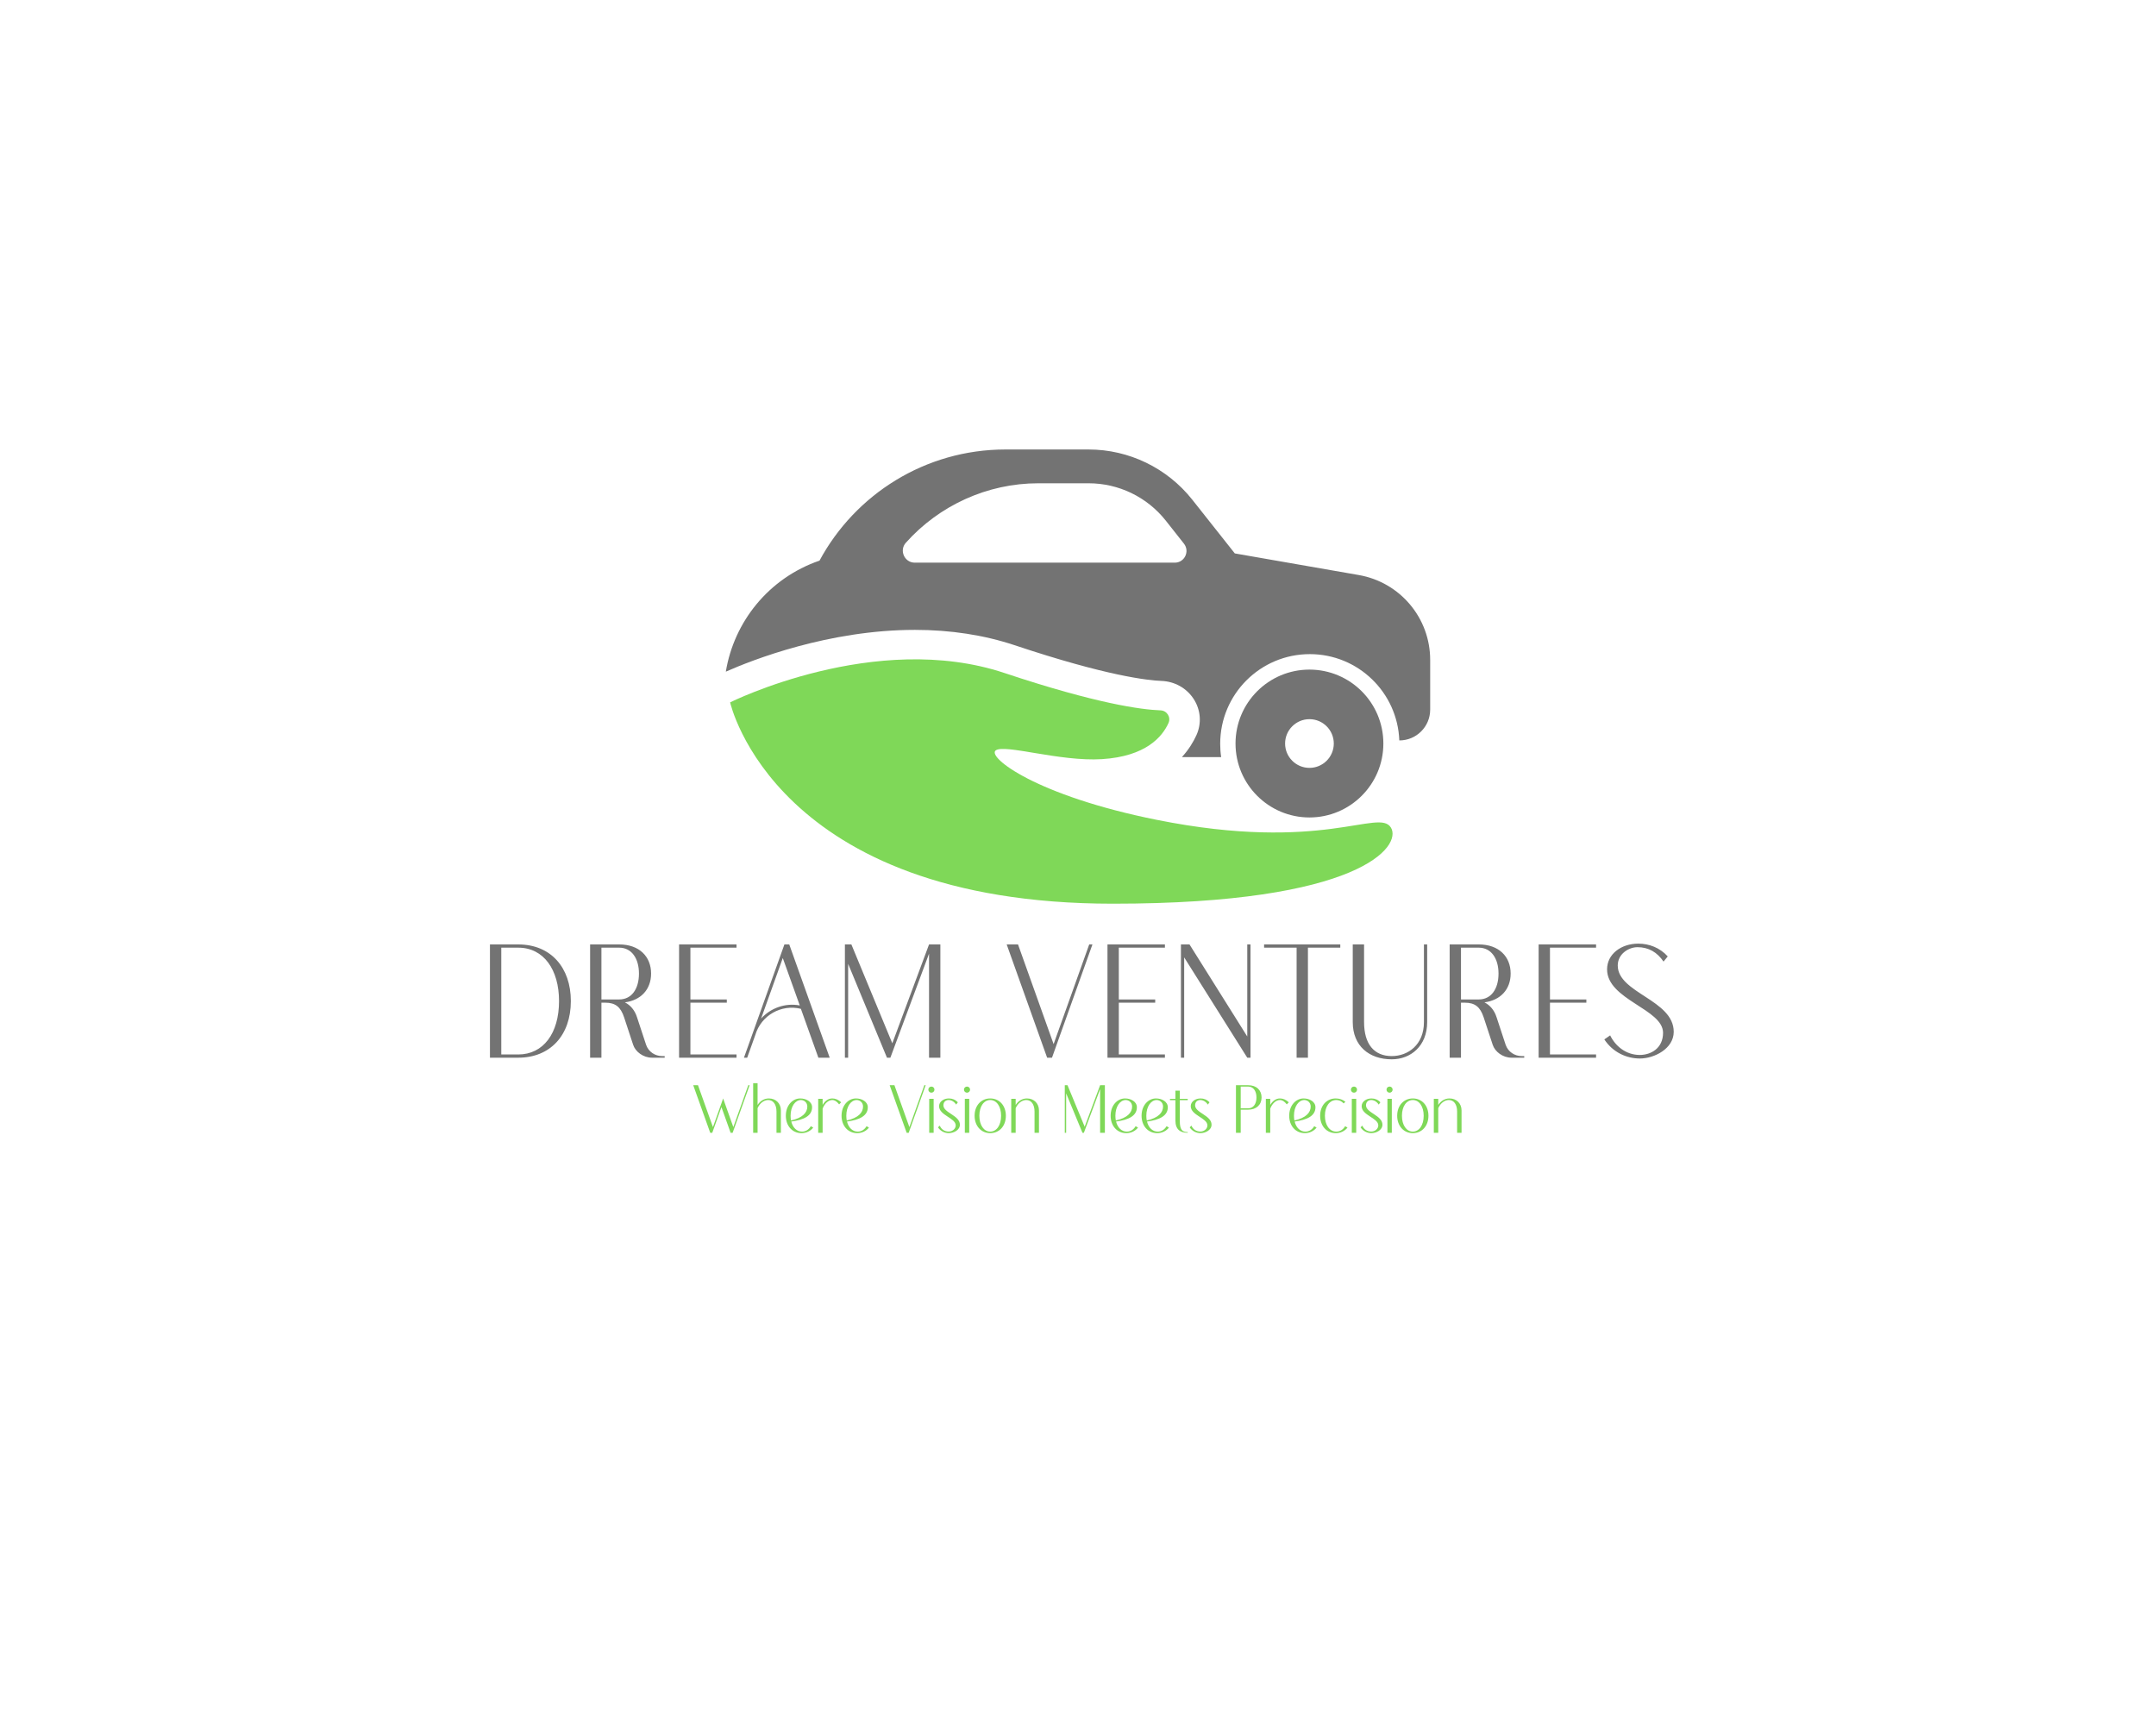
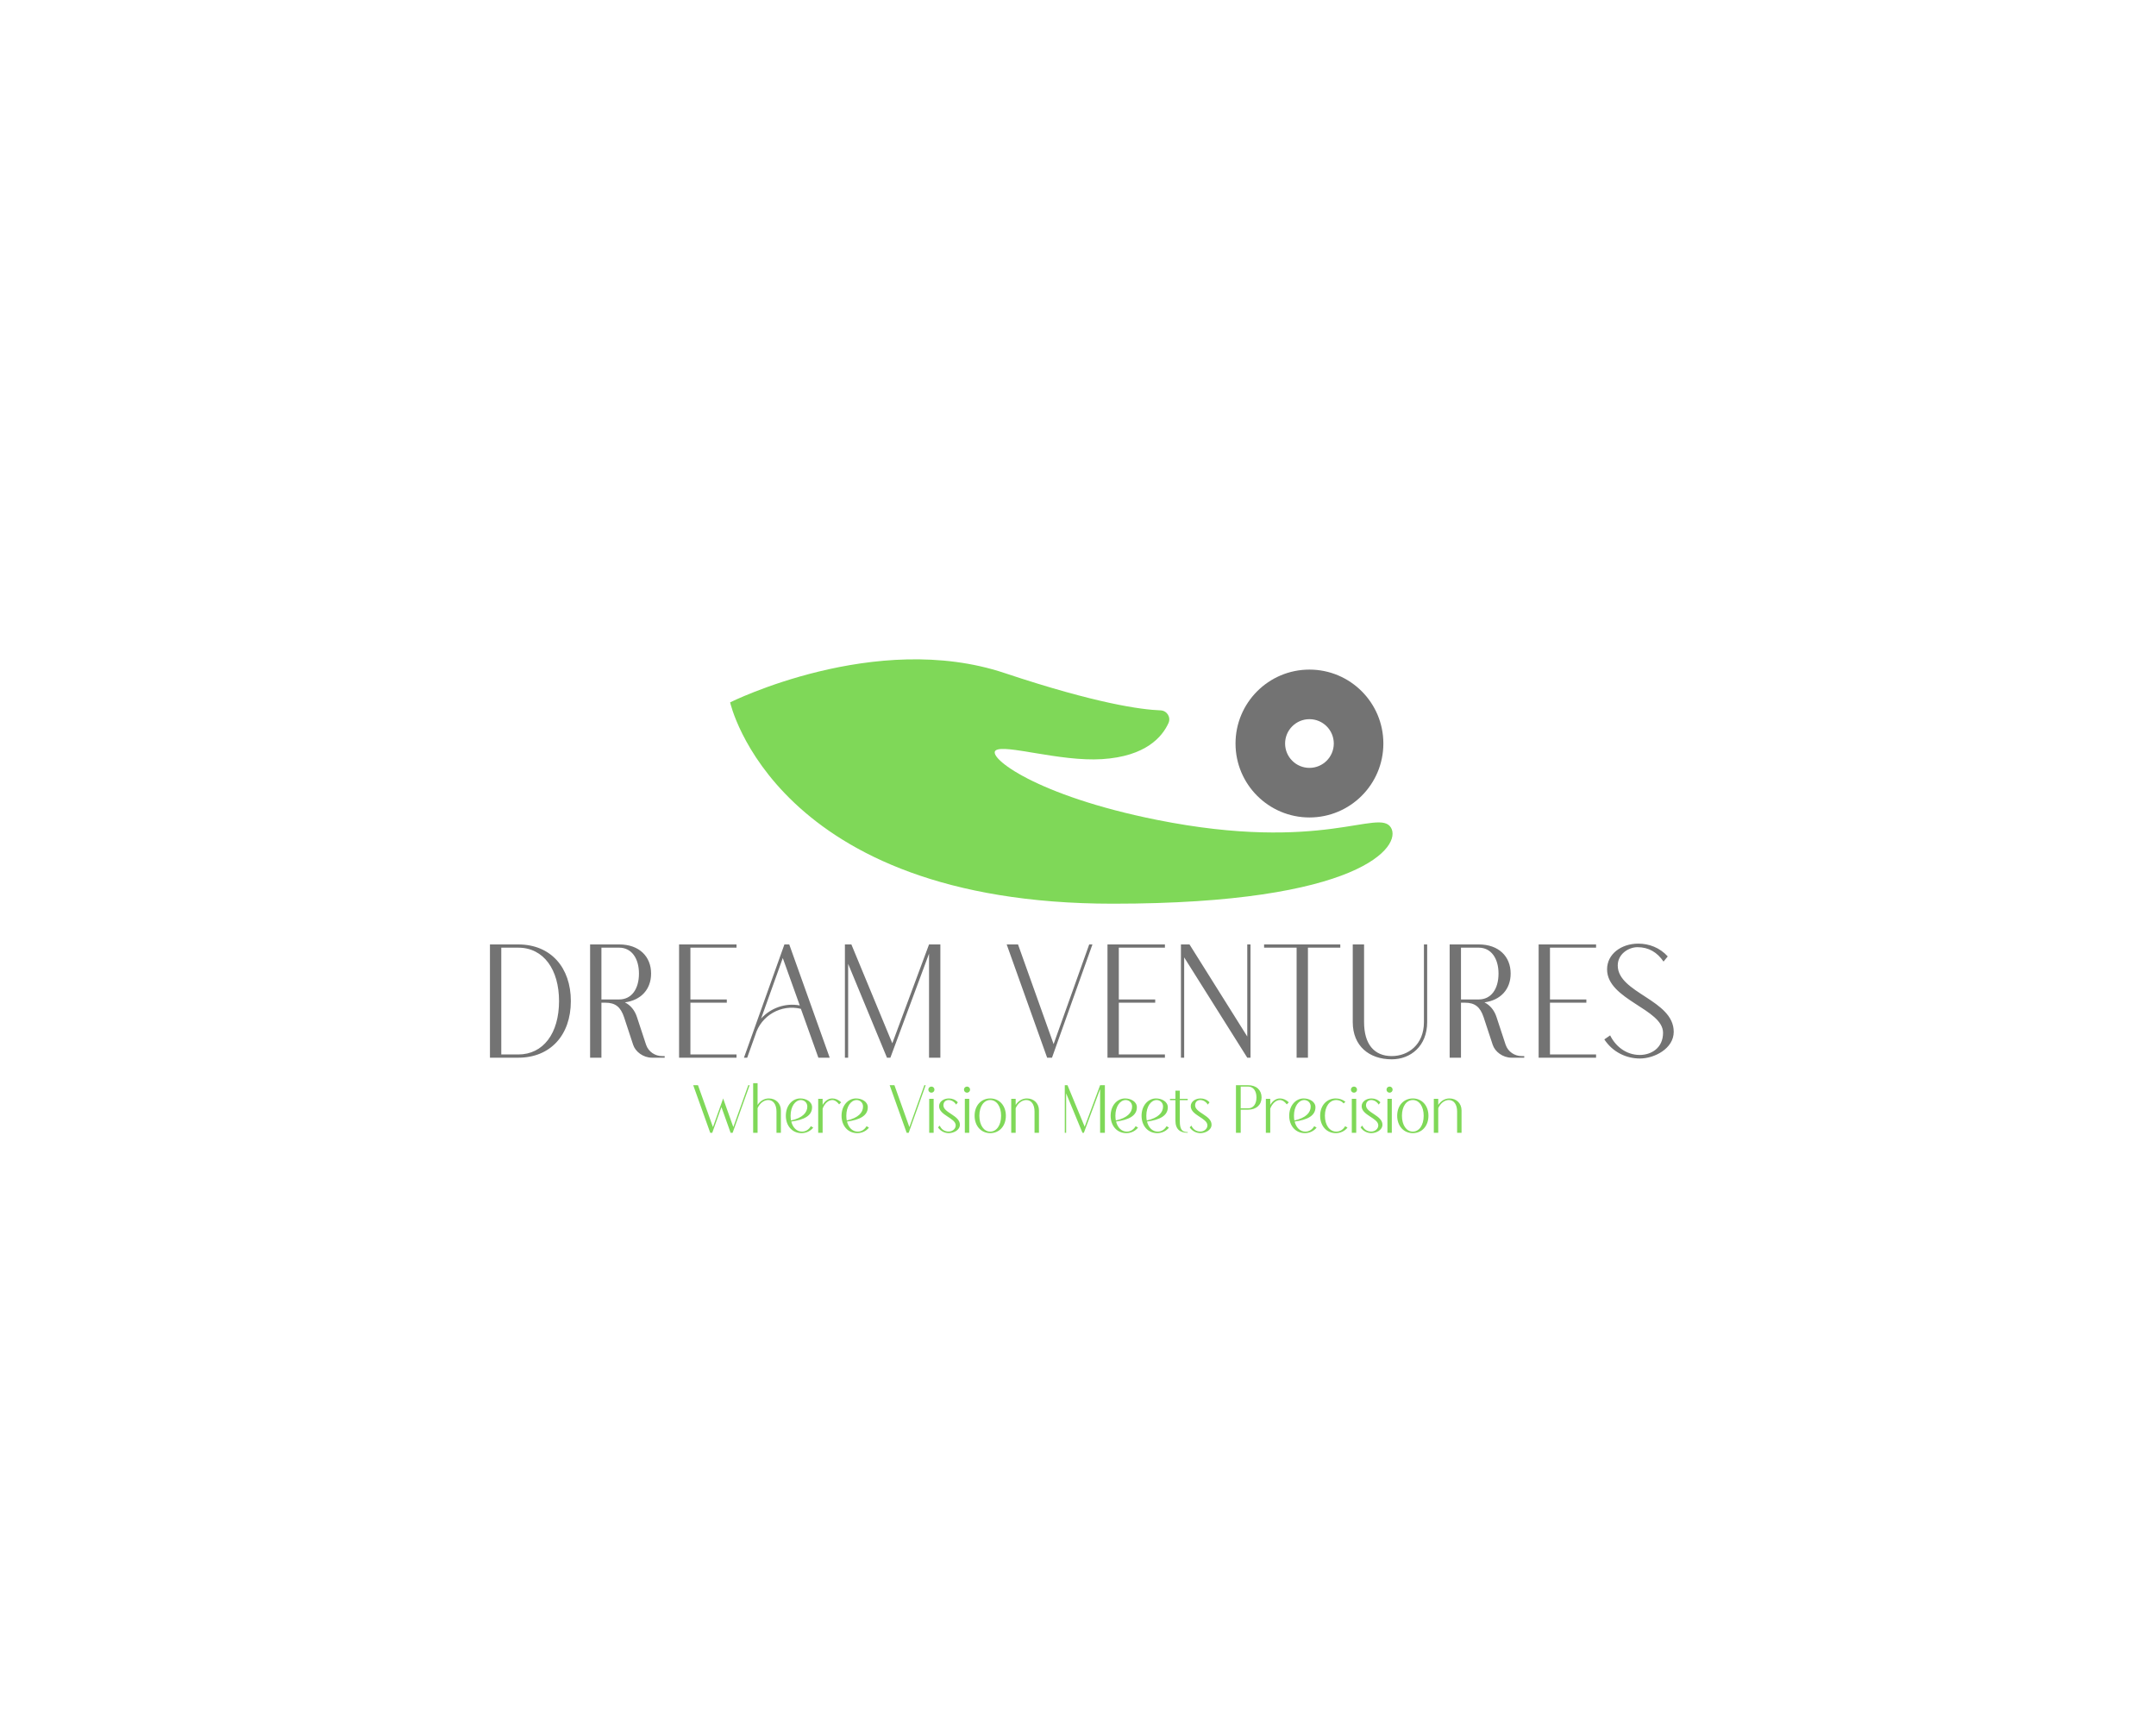
<svg xmlns="http://www.w3.org/2000/svg" version="1.1" width="1280" height="1024" viewBox="0 0 1280 1024" xml:space="preserve">
  <desc>Created with Fabric.js 5.3.0</desc>
  <defs>
</defs>
  <g transform="matrix(1 0 0 1 640 512)" id="background-logo">
    <rect style="stroke: none; stroke-width: 0; stroke-dasharray: none; stroke-linecap: butt; stroke-dashoffset: 0; stroke-linejoin: miter; stroke-miterlimit: 4; fill: rgb(255,255,255); fill-opacity: 0; fill-rule: nonzero; opacity: 1;" paint-order="stroke" x="-640" y="-512" rx="0" ry="0" width="1280" height="1024" />
  </g>
  <g transform="matrix(1.921 0 0 1.921 640 401.654)" id="logo-logo">
    <g style="" paint-order="stroke">
      <g transform="matrix(0.301 0 0 0.301 -5.146 32.416)">
        <path style="stroke: none; stroke-width: 1; stroke-dasharray: none; stroke-linecap: butt; stroke-dashoffset: 0; stroke-linejoin: miter; stroke-miterlimit: 4; fill: rgb(127,216,88); fill-rule: nonzero; opacity: 1;" paint-order="stroke" transform=" translate(-482.879, -607.861)" d="M 580.8 647.2 C 456.5 622.3 406.8 582.9 415.4 576 C 424.2 569 481.2 587.6 524.5 584.9 C 569.8 582.1 586.6 561.8 592.9 547.8 C 595.6 541.8 591.3 535 584.6 534.8 C 565.3 534.1 519.4 528.1 424.6 496.5 C 291.9 452.2 142.8 526.6 142.8 526.6 C 142.8 526.6 188.2 733.3 535.8 733.3 C 790.3 733.3 832.7 674.1 821.3 655.2 C 809 634.9 751.3 681.4 580.8 647.2 z" stroke-linecap="round" />
      </g>
      <g transform="matrix(0.301 0 0 0.301 71.529 20.677)">
        <path style="stroke: none; stroke-width: 1; stroke-dasharray: none; stroke-linecap: butt; stroke-dashoffset: 0; stroke-linejoin: miter; stroke-miterlimit: 4; fill: rgb(115,115,115); fill-rule: nonzero; opacity: 1;" paint-order="stroke" transform=" translate(-738, -568.8)" d="M 813.9 568.8 C 813.9 526.9 779.9 492.9 738 492.9 C 696.1 492.9 662.1 526.9 662.1 568.8 C 662.1 610.7 696.1 644.7 738 644.7 C 779.9 644.7 813.9 610.7 813.9 568.8 z M 713 568.8 C 713 555 724.2 543.8 738 543.8 C 751.8 543.8 763 555 763 568.8 C 763 582.6 751.8 593.8 738 593.8 C 724.2 593.8 713 582.6 713 568.8 z" stroke-linecap="round" />
      </g>
      <g transform="matrix(0.301 0 0 0.301 0 -22.661)">
-         <path style="stroke: none; stroke-width: 1; stroke-dasharray: none; stroke-linecap: butt; stroke-dashoffset: 0; stroke-linejoin: miter; stroke-miterlimit: 4; fill: rgb(115,115,115); fill-rule: nonzero; opacity: 1;" paint-order="stroke" transform=" translate(-500, -424.6)" d="M 788.3 395.6 L 661 373.4 L 617.3 318.2 C 591.5 285.7 552.3 266.7 510.8 266.7 L 425.6 266.7 C 343 266.7 271.2 312.9 234.6 380.8 C 182.3 398.8 146.8 443.7 138.4 494.8 C 165.5 482.8 244 451.9 332.6 451.9 C 369.1 451.9 403.5 457.2 434.8 467.6 C 529.7 499.3 572 503.8 585.7 504.3 C 599.2 504.8 611.6 511.7 618.8 522.9 C 626 534 627.1 547.9 621.6 560 C 618.6 566.6 613.9 574.6 606.7 582.5 L 647 582.5 C 646.3 578 646 573.5 646 568.8 C 646 518 687.2 476.8 738 476.8 C 787.7 476.8 828.1 516.2 829.9 565.4 L 830 565.4 C 847.4 565.4 861.6 551.3 861.6 533.8 L 861.6 482.7 C 861.6 439.7 830.7 403 788.3 395.6 z M 599.4 382.9 L 332.4 382.9 C 321.9 382.9 316.2 370.4 323.2 362.5 C 357.4 324.2 406.8 301.4 459.2 301.4 L 510.9 301.4 C 541.8 301.4 570.9 315.5 590.1 339.7 L 608.8 363.4 C 615 371.3 609.4 382.9 599.4 382.9 z" stroke-linecap="round" />
-       </g>
+         </g>
    </g>
  </g>
  <g transform="matrix(1.921 0 0 1.921 642.281 594.497)" id="text-logo">
    <g style="" paint-order="stroke">
      <g transform="matrix(1 0 0 1 0 0)" id="text-logo-path-0">
        <path style="stroke: none; stroke-width: 0; stroke-dasharray: none; stroke-linecap: butt; stroke-dashoffset: 0; stroke-linejoin: miter; stroke-miterlimit: 4; fill: rgb(115,115,115); fill-rule: nonzero; opacity: 1;" paint-order="stroke" transform=" translate(-185.675, 17.375)" d="M 11.5 -35 L 2.75 -35 L 2.75 0 L 11.5 0 C 21.35 0 27.75 -6.9 27.75 -17.5 C 27.75 -27.8 21.6 -35 11.5 -35 Z M 6.25 -34 L 11.5 -34 C 19.4 -34 24.1 -27.15 24.1 -17.5 C 24.1 -7.55 19.25 -1 11.5 -1 L 6.25 -1 Z M 44.2 -12.5 L 47 -4 C 47.7 -1.85 50.1 0 52.85 0 L 56.75 0 L 56.75 -0.5 L 55.95 -0.5 C 53.8 -0.5 51.75 -1.8 51 -4 L 48.2 -12.5 C 47.5 -14.7 46.15 -16.25 44.45 -17.1 C 49.4 -17.75 52.55 -21.1 52.55 -26 C 52.55 -31.3 48.85 -35 42.7 -35 L 33.7 -35 L 33.7 0 L 37.2 0 L 37.2 -17 L 38.4 -17 C 41.55 -17 43.15 -15.65 44.2 -12.5 Z M 42.7 -18 L 37.2 -18 L 37.2 -34 L 42.7 -34 C 46.55 -34 48.8 -30.65 48.8 -26 C 48.8 -21.2 46.5 -18 42.7 -18 Z M 78.95 -35 L 61.2 -35 L 61.2 0 L 78.95 0 L 78.95 -1 L 64.7 -1 L 64.7 -17 L 75.95 -17 L 75.95 -18 L 64.7 -18 L 64.7 -34 L 78.95 -34 Z M 95.25 -35 L 93.75 -35 L 81.25 0 L 82.25 0 L 84.75 -7 C 86.55 -13.1 92.8 -16.6 98.85 -15.1 L 104.25 0 L 107.75 0 Z M 98.5 -16.15 C 94 -17 89.5 -15.35 86.55 -12.1 L 93.25 -30.8 Z M 114.45 -35 L 112.45 -35 L 112.45 0 L 113.45 0 L 113.45 -29 L 125.45 0 L 126.5 0 L 138.45 -32.15 L 138.45 0 L 141.95 0 L 141.95 -35 L 138.45 -35 L 127.1 -4.45 Z M 174.95 0 L 176.45 0 L 188.95 -35 L 187.95 -35 L 176.95 -4.2 L 165.95 -35 L 162.45 -35 Z M 211.35 -35 L 193.6 -35 L 193.6 0 L 211.35 0 L 211.35 -1 L 197.1 -1 L 197.1 -17 L 208.35 -17 L 208.35 -18 L 197.1 -18 L 197.1 -34 L 211.35 -34 Z M 218.95 -35 L 216.3 -35 L 216.3 0 L 217.3 0 L 217.3 -31 L 236.8 0 L 237.8 0 L 237.8 -35 L 236.8 -35 L 236.8 -6.55 Z M 265.55 -34 L 265.55 -35 L 242 -35 L 242 -34 L 252.05 -34 L 252.05 0 L 255.55 0 L 255.55 -34 Z M 269.4 -35 L 269.4 -11 C 269.4 -3.6 274.5 0.5 281.45 0.5 C 287.3 0.5 292.4 -3.6 292.4 -11 L 292.4 -35 L 291.4 -35 L 291.4 -11 C 291.4 -4 286.5 -0.5 281.45 -0.5 C 276.05 -0.5 272.9 -4.15 272.9 -11 L 272.9 -35 Z M 309.85 -12.5 L 312.65 -4 C 313.35 -1.85 315.75 0 318.5 0 L 322.4 0 L 322.4 -0.5 L 321.6 -0.5 C 319.45 -0.5 317.4 -1.8 316.65 -4 L 313.85 -12.5 C 313.15 -14.7 311.8 -16.25 310.1 -17.1 C 315.05 -17.75 318.2 -21.1 318.2 -26 C 318.2 -31.3 314.5 -35 308.35 -35 L 299.35 -35 L 299.35 0 L 302.85 0 L 302.85 -17 L 304.05 -17 C 307.2 -17 308.8 -15.65 309.85 -12.5 Z M 308.35 -18 L 302.85 -18 L 302.85 -34 L 308.35 -34 C 312.2 -34 314.45 -30.65 314.45 -26 C 314.45 -21.2 312.15 -18 308.35 -18 Z M 344.6 -35 L 326.85 -35 L 326.85 0 L 344.6 0 L 344.6 -1 L 330.35 -1 L 330.35 -17 L 341.6 -17 L 341.6 -18 L 330.35 -18 L 330.35 -34 L 344.6 -34 Z M 348.95 -6.9 L 347.15 -5.65 C 349.8 -1.65 354 0.25 358.15 0.25 C 362.6 0.25 368.6 -2.8 368.6 -8 C 368.6 -17.9 351.3 -19.95 351.3 -28.5 C 351.3 -32.05 354.65 -34.15 357.4 -34.15 C 360.9 -34.15 363.5 -32.55 365.45 -29.7 L 366.75 -31.3 C 364.3 -34 361 -35.25 357.65 -35.25 C 352.4 -35.25 348 -32.05 348 -27.3 C 348 -17.9 365.3 -15.05 365.3 -7.7 C 365.3 -2.9 361.55 -0.85 358.1 -0.85 C 353.75 -0.85 350.5 -3.7 348.95 -6.9 Z" stroke-linecap="round" />
      </g>
    </g>
  </g>
  <g transform="matrix(1.921 0 0 1.921 639.637 657.825)" id="tagline-a05489ea-1318-4bcf-8471-363495fa2fb0-logo">
    <g style="" paint-order="stroke">
      <g transform="matrix(1 0 0 1 0 0)" id="tagline-a05489ea-1318-4bcf-8471-363495fa2fb0-logo-path-0">
        <path style="stroke: none; stroke-width: 0; stroke-dasharray: none; stroke-linecap: butt; stroke-dashoffset: 0; stroke-linejoin: miter; stroke-miterlimit: 4; fill: rgb(127,216,88); fill-rule: nonzero; opacity: 1;" paint-order="stroke" transform=" translate(-118.745, 7.61)" d="M 0.02 -14.7 L 5.27 0 L 5.9 0 L 8.74 -7.94 L 11.57 0 L 12.2 0 L 17.45 -14.7 L 17.03 -14.7 L 12.41 -1.76 L 9.26 -10.61 L 8.53 -8.53 L 6.11 -1.76 L 1.49 -14.7 Z M 19.91 -8.59 L 19.91 -15.33 L 18.54 -15.33 L 18.54 0 L 19.91 0 L 19.91 -7.6 C 20.56 -9.09 21.82 -10.12 23.18 -10.12 C 24.76 -10.12 25.75 -8.74 25.75 -6.55 L 25.75 0 L 27.11 0 L 27.11 -6.91 C 27.11 -9.07 25.56 -10.61 23.39 -10.61 C 21.92 -10.61 20.69 -9.81 19.91 -8.59 Z M 33.1 -10.61 C 30.68 -10.61 28.64 -8.44 28.64 -5.27 C 28.64 -2.14 30.62 0.11 33.47 0.11 C 34.97 0.11 36.25 -0.53 37.11 -1.6 L 36.37 -2.04 C 35.74 -0.97 34.78 -0.36 33.64 -0.36 C 32.03 -0.36 30.79 -1.58 30.32 -3.47 C 34.23 -3.99 36.75 -5.25 36.75 -7.88 C 36.75 -9.64 34.9 -10.61 33.1 -10.61 Z M 30.24 -3.8 C 30.16 -4.26 30.11 -4.75 30.11 -5.27 C 30.11 -8.17 31.58 -10.12 33.31 -10.12 C 34.27 -10.12 35.28 -9.37 35.28 -8.11 C 35.28 -6.2 33.75 -4.58 30.24 -3.8 Z M 40.01 -8.61 L 40.01 -10.5 L 38.64 -10.5 L 38.64 0 L 40.01 0 L 40.01 -7.46 C 40.59 -9.03 41.77 -10.12 42.99 -10.12 C 43.72 -10.12 44.39 -9.7 45.11 -8.78 L 45.74 -9.41 C 44.84 -10.27 43.87 -10.61 42.99 -10.61 C 41.77 -10.61 40.7 -9.83 40.01 -8.61 Z M 50.32 -10.61 C 47.9 -10.61 45.86 -8.44 45.86 -5.27 C 45.86 -2.14 47.84 0.11 50.69 0.11 C 52.19 0.11 53.47 -0.53 54.33 -1.6 L 53.59 -2.04 C 52.96 -0.97 52 -0.36 50.86 -0.36 C 49.25 -0.36 48.01 -1.58 47.54 -3.47 C 51.45 -3.99 53.97 -5.25 53.97 -7.88 C 53.97 -9.64 52.12 -10.61 50.32 -10.61 Z M 47.46 -3.8 C 47.38 -4.26 47.33 -4.75 47.33 -5.27 C 47.33 -8.17 48.8 -10.12 50.53 -10.12 C 51.49 -10.12 52.5 -9.37 52.5 -8.11 C 52.5 -6.2 50.97 -4.58 47.46 -3.8 Z M 65.98 0 L 66.61 0 L 71.86 -14.7 L 71.44 -14.7 L 66.82 -1.76 L 62.2 -14.7 L 60.73 -14.7 Z M 73.63 -12.39 C 74.15 -12.39 74.57 -12.81 74.57 -13.34 C 74.57 -13.86 74.15 -14.28 73.63 -14.28 C 73.1 -14.28 72.68 -13.86 72.68 -13.34 C 72.68 -12.81 73.1 -12.39 73.63 -12.39 Z M 74.32 -10.5 L 72.95 -10.5 L 72.95 0 L 74.32 0 Z M 76.21 -2.21 L 75.66 -1.68 C 76.46 -0.46 77.78 0.11 78.98 0.11 C 80.51 0.11 82.43 -0.82 82.43 -2.5 C 82.43 -5.4 77.34 -6.15 77.34 -8.48 C 77.34 -9.55 78.06 -10.12 78.96 -10.12 C 79.8 -10.12 80.7 -9.62 81.27 -8.71 L 81.8 -9.41 C 81.04 -10.23 80.07 -10.61 79.04 -10.61 C 77.41 -10.61 76 -9.64 76 -8.21 C 76 -5.38 81.14 -4.58 81.14 -2.29 C 81.14 -1.24 80.16 -0.38 78.96 -0.38 C 77.72 -0.38 76.69 -1.05 76.21 -2.21 Z M 84.63 -12.39 C 85.16 -12.39 85.58 -12.81 85.58 -13.34 C 85.58 -13.86 85.16 -14.28 84.63 -14.28 C 84.11 -14.28 83.69 -13.86 83.69 -13.34 C 83.69 -12.81 84.11 -12.39 84.63 -12.39 Z M 85.32 -10.5 L 83.96 -10.5 L 83.96 0 L 85.32 0 Z M 91.81 0.11 C 94.61 0.11 96.64 -2.06 96.64 -5.27 C 96.64 -8.36 94.67 -10.61 91.81 -10.61 C 89.02 -10.61 86.98 -8.44 86.98 -5.27 C 86.98 -2.14 88.96 0.11 91.81 0.11 Z M 91.81 -0.36 C 89.82 -0.36 88.45 -2.39 88.45 -5.27 C 88.45 -8.17 89.86 -10.12 91.81 -10.12 C 93.81 -10.12 95.17 -8.09 95.17 -5.27 C 95.17 -2.31 93.77 -0.36 91.81 -0.36 Z M 99.67 -8.59 L 99.67 -10.5 L 98.3 -10.5 L 98.3 0 L 99.67 0 L 99.67 -7.6 C 100.32 -9.09 101.58 -10.12 102.94 -10.12 C 104.52 -10.12 105.5 -8.74 105.5 -6.55 L 105.5 0 L 106.87 0 L 106.87 -6.91 C 106.87 -9.07 105.32 -10.61 103.15 -10.61 C 101.68 -10.61 100.44 -9.81 99.67 -8.59 Z M 115.69 -14.7 L 114.85 -14.7 L 114.85 0 L 115.27 0 L 115.27 -12.18 L 120.31 0 L 120.75 0 L 125.77 -13.5 L 125.77 0 L 127.24 0 L 127.24 -14.7 L 125.77 -14.7 L 121 -1.87 Z M 133.48 -10.61 C 131.06 -10.61 129.02 -8.44 129.02 -5.27 C 129.02 -2.14 131 0.11 133.85 0.11 C 135.35 0.11 136.63 -0.53 137.49 -1.6 L 136.75 -2.04 C 136.12 -0.97 135.16 -0.36 134.02 -0.36 C 132.41 -0.36 131.17 -1.58 130.7 -3.47 C 134.61 -3.99 137.13 -5.25 137.13 -7.88 C 137.13 -9.64 135.28 -10.61 133.48 -10.61 Z M 130.62 -3.8 C 130.54 -4.26 130.49 -4.75 130.49 -5.27 C 130.49 -8.17 131.96 -10.12 133.69 -10.12 C 134.65 -10.12 135.66 -9.37 135.66 -8.11 C 135.66 -6.2 134.13 -4.58 130.62 -3.8 Z M 143.03 -10.61 C 140.62 -10.61 138.58 -8.44 138.58 -5.27 C 138.58 -2.14 140.55 0.11 143.41 0.11 C 144.9 0.11 146.18 -0.53 147.04 -1.6 L 146.31 -2.04 C 145.68 -0.97 144.71 -0.36 143.58 -0.36 C 141.96 -0.36 140.72 -1.58 140.26 -3.47 C 144.17 -3.99 146.69 -5.25 146.69 -7.88 C 146.69 -9.64 144.84 -10.61 143.03 -10.61 Z M 140.18 -3.8 C 140.09 -4.26 140.05 -4.75 140.05 -5.27 C 140.05 -8.17 141.52 -10.12 143.24 -10.12 C 144.21 -10.12 145.22 -9.37 145.22 -8.11 C 145.22 -6.2 143.68 -4.58 140.18 -3.8 Z M 149.04 -3.8 C 149.04 -0.99 150.55 0 152.84 0 L 152.84 -0.21 C 151.12 -0.21 150.4 -1.01 150.4 -3.59 L 150.4 -10.08 L 152.84 -10.08 L 152.84 -10.5 L 150.4 -10.5 L 150.4 -13.02 L 149.04 -13.02 L 149.04 -10.5 L 147.36 -10.5 L 147.36 -10.08 L 149.04 -10.08 Z M 153.99 -2.21 L 153.45 -1.68 C 154.25 -0.46 155.57 0.11 156.77 0.11 C 158.3 0.11 160.21 -0.82 160.21 -2.5 C 160.21 -5.4 155.13 -6.15 155.13 -8.48 C 155.13 -9.55 155.84 -10.12 156.74 -10.12 C 157.58 -10.12 158.49 -9.62 159.05 -8.71 L 159.58 -9.41 C 158.82 -10.23 157.86 -10.61 156.83 -10.61 C 155.19 -10.61 153.78 -9.64 153.78 -8.21 C 153.78 -5.38 158.93 -4.58 158.93 -2.29 C 158.93 -1.24 157.94 -0.38 156.74 -0.38 C 155.51 -0.38 154.48 -1.05 153.99 -2.21 Z M 171.53 -14.7 L 167.75 -14.7 L 167.75 0 L 169.22 0 L 169.22 -7.14 L 171.53 -7.14 C 174.03 -7.14 175.67 -8.63 175.67 -10.92 C 175.67 -13.15 174.11 -14.7 171.53 -14.7 Z M 171.53 -7.56 L 169.22 -7.56 L 169.22 -14.28 L 171.53 -14.28 C 173.15 -14.28 174.09 -12.87 174.09 -10.92 C 174.09 -8.9 173.12 -7.56 171.53 -7.56 Z M 178.35 -8.61 L 178.35 -10.5 L 176.99 -10.5 L 176.99 0 L 178.35 0 L 178.35 -7.46 C 178.94 -9.03 180.12 -10.12 181.34 -10.12 C 182.07 -10.12 182.74 -9.7 183.46 -8.78 L 184.09 -9.41 C 183.18 -10.27 182.22 -10.61 181.34 -10.61 C 180.12 -10.61 179.05 -9.83 178.35 -8.61 Z M 188.66 -10.61 C 186.25 -10.61 184.21 -8.44 184.21 -5.27 C 184.21 -2.14 186.19 0.11 189.04 0.11 C 190.53 0.11 191.81 -0.53 192.68 -1.6 L 191.94 -2.04 C 191.31 -0.97 190.34 -0.36 189.21 -0.36 C 187.59 -0.36 186.35 -1.58 185.89 -3.47 C 189.8 -3.99 192.32 -5.25 192.32 -7.88 C 192.32 -9.64 190.47 -10.61 188.66 -10.61 Z M 185.81 -3.8 C 185.72 -4.26 185.68 -4.75 185.68 -5.27 C 185.68 -8.17 187.15 -10.12 188.87 -10.12 C 189.84 -10.12 190.85 -9.37 190.85 -8.11 C 190.85 -6.2 189.31 -4.58 185.81 -3.8 Z M 198.6 0.11 C 200.09 0.11 201.37 -0.53 202.23 -1.6 L 201.5 -2.04 C 200.87 -0.97 199.9 -0.36 198.77 -0.36 C 196.67 -0.36 195.24 -2.39 195.24 -5.27 C 195.24 -8.17 196.71 -10.12 198.77 -10.12 C 199.67 -10.12 200.45 -9.74 201.03 -9.07 L 201.58 -9.58 C 200.78 -10.23 199.75 -10.61 198.6 -10.61 C 195.8 -10.61 193.77 -8.44 193.77 -5.27 C 193.77 -2.14 195.74 0.11 198.6 0.11 Z M 204.23 -12.39 C 204.75 -12.39 205.17 -12.81 205.17 -13.34 C 205.17 -13.86 204.75 -14.28 204.23 -14.28 C 203.7 -14.28 203.28 -13.86 203.28 -13.34 C 203.28 -12.81 203.7 -12.39 204.23 -12.39 Z M 204.92 -10.5 L 203.55 -10.5 L 203.55 0 L 204.92 0 Z M 206.81 -2.21 L 206.26 -1.68 C 207.06 -0.46 208.38 0.11 209.58 0.11 C 211.11 0.11 213.02 -0.82 213.02 -2.5 C 213.02 -5.4 207.94 -6.15 207.94 -8.48 C 207.94 -9.55 208.66 -10.12 209.56 -10.12 C 210.4 -10.12 211.3 -9.62 211.87 -8.71 L 212.39 -9.41 C 211.64 -10.23 210.67 -10.61 209.64 -10.61 C 208.01 -10.61 206.6 -9.64 206.6 -8.21 C 206.6 -5.38 211.74 -4.58 211.74 -2.29 C 211.74 -1.24 210.76 -0.38 209.56 -0.38 C 208.32 -0.38 207.29 -1.05 206.81 -2.21 Z M 215.23 -12.39 C 215.75 -12.39 216.17 -12.81 216.17 -13.34 C 216.17 -13.86 215.75 -14.28 215.23 -14.28 C 214.7 -14.28 214.28 -13.86 214.28 -13.34 C 214.28 -12.81 214.7 -12.39 215.23 -12.39 Z M 215.92 -10.5 L 214.56 -10.5 L 214.56 0 L 215.92 0 Z M 222.41 0.11 C 225.2 0.11 227.24 -2.06 227.24 -5.27 C 227.24 -8.36 225.27 -10.61 222.41 -10.61 C 219.62 -10.61 217.58 -8.44 217.58 -5.27 C 217.58 -2.14 219.56 0.11 222.41 0.11 Z M 222.41 -0.36 C 220.42 -0.36 219.05 -2.39 219.05 -5.27 C 219.05 -8.17 220.46 -10.12 222.41 -10.12 C 224.41 -10.12 225.77 -8.09 225.77 -5.27 C 225.77 -2.31 224.36 -0.36 222.41 -0.36 Z M 230.27 -8.59 L 230.27 -10.5 L 228.9 -10.5 L 228.9 0 L 230.27 0 L 230.27 -7.6 C 230.92 -9.09 232.18 -10.12 233.54 -10.12 C 235.12 -10.12 236.1 -8.74 236.1 -6.55 L 236.1 0 L 237.47 0 L 237.47 -6.91 C 237.47 -9.07 235.91 -10.61 233.75 -10.61 C 232.28 -10.61 231.04 -9.81 230.27 -8.59 Z" stroke-linecap="round" />
      </g>
    </g>
  </g>
</svg>